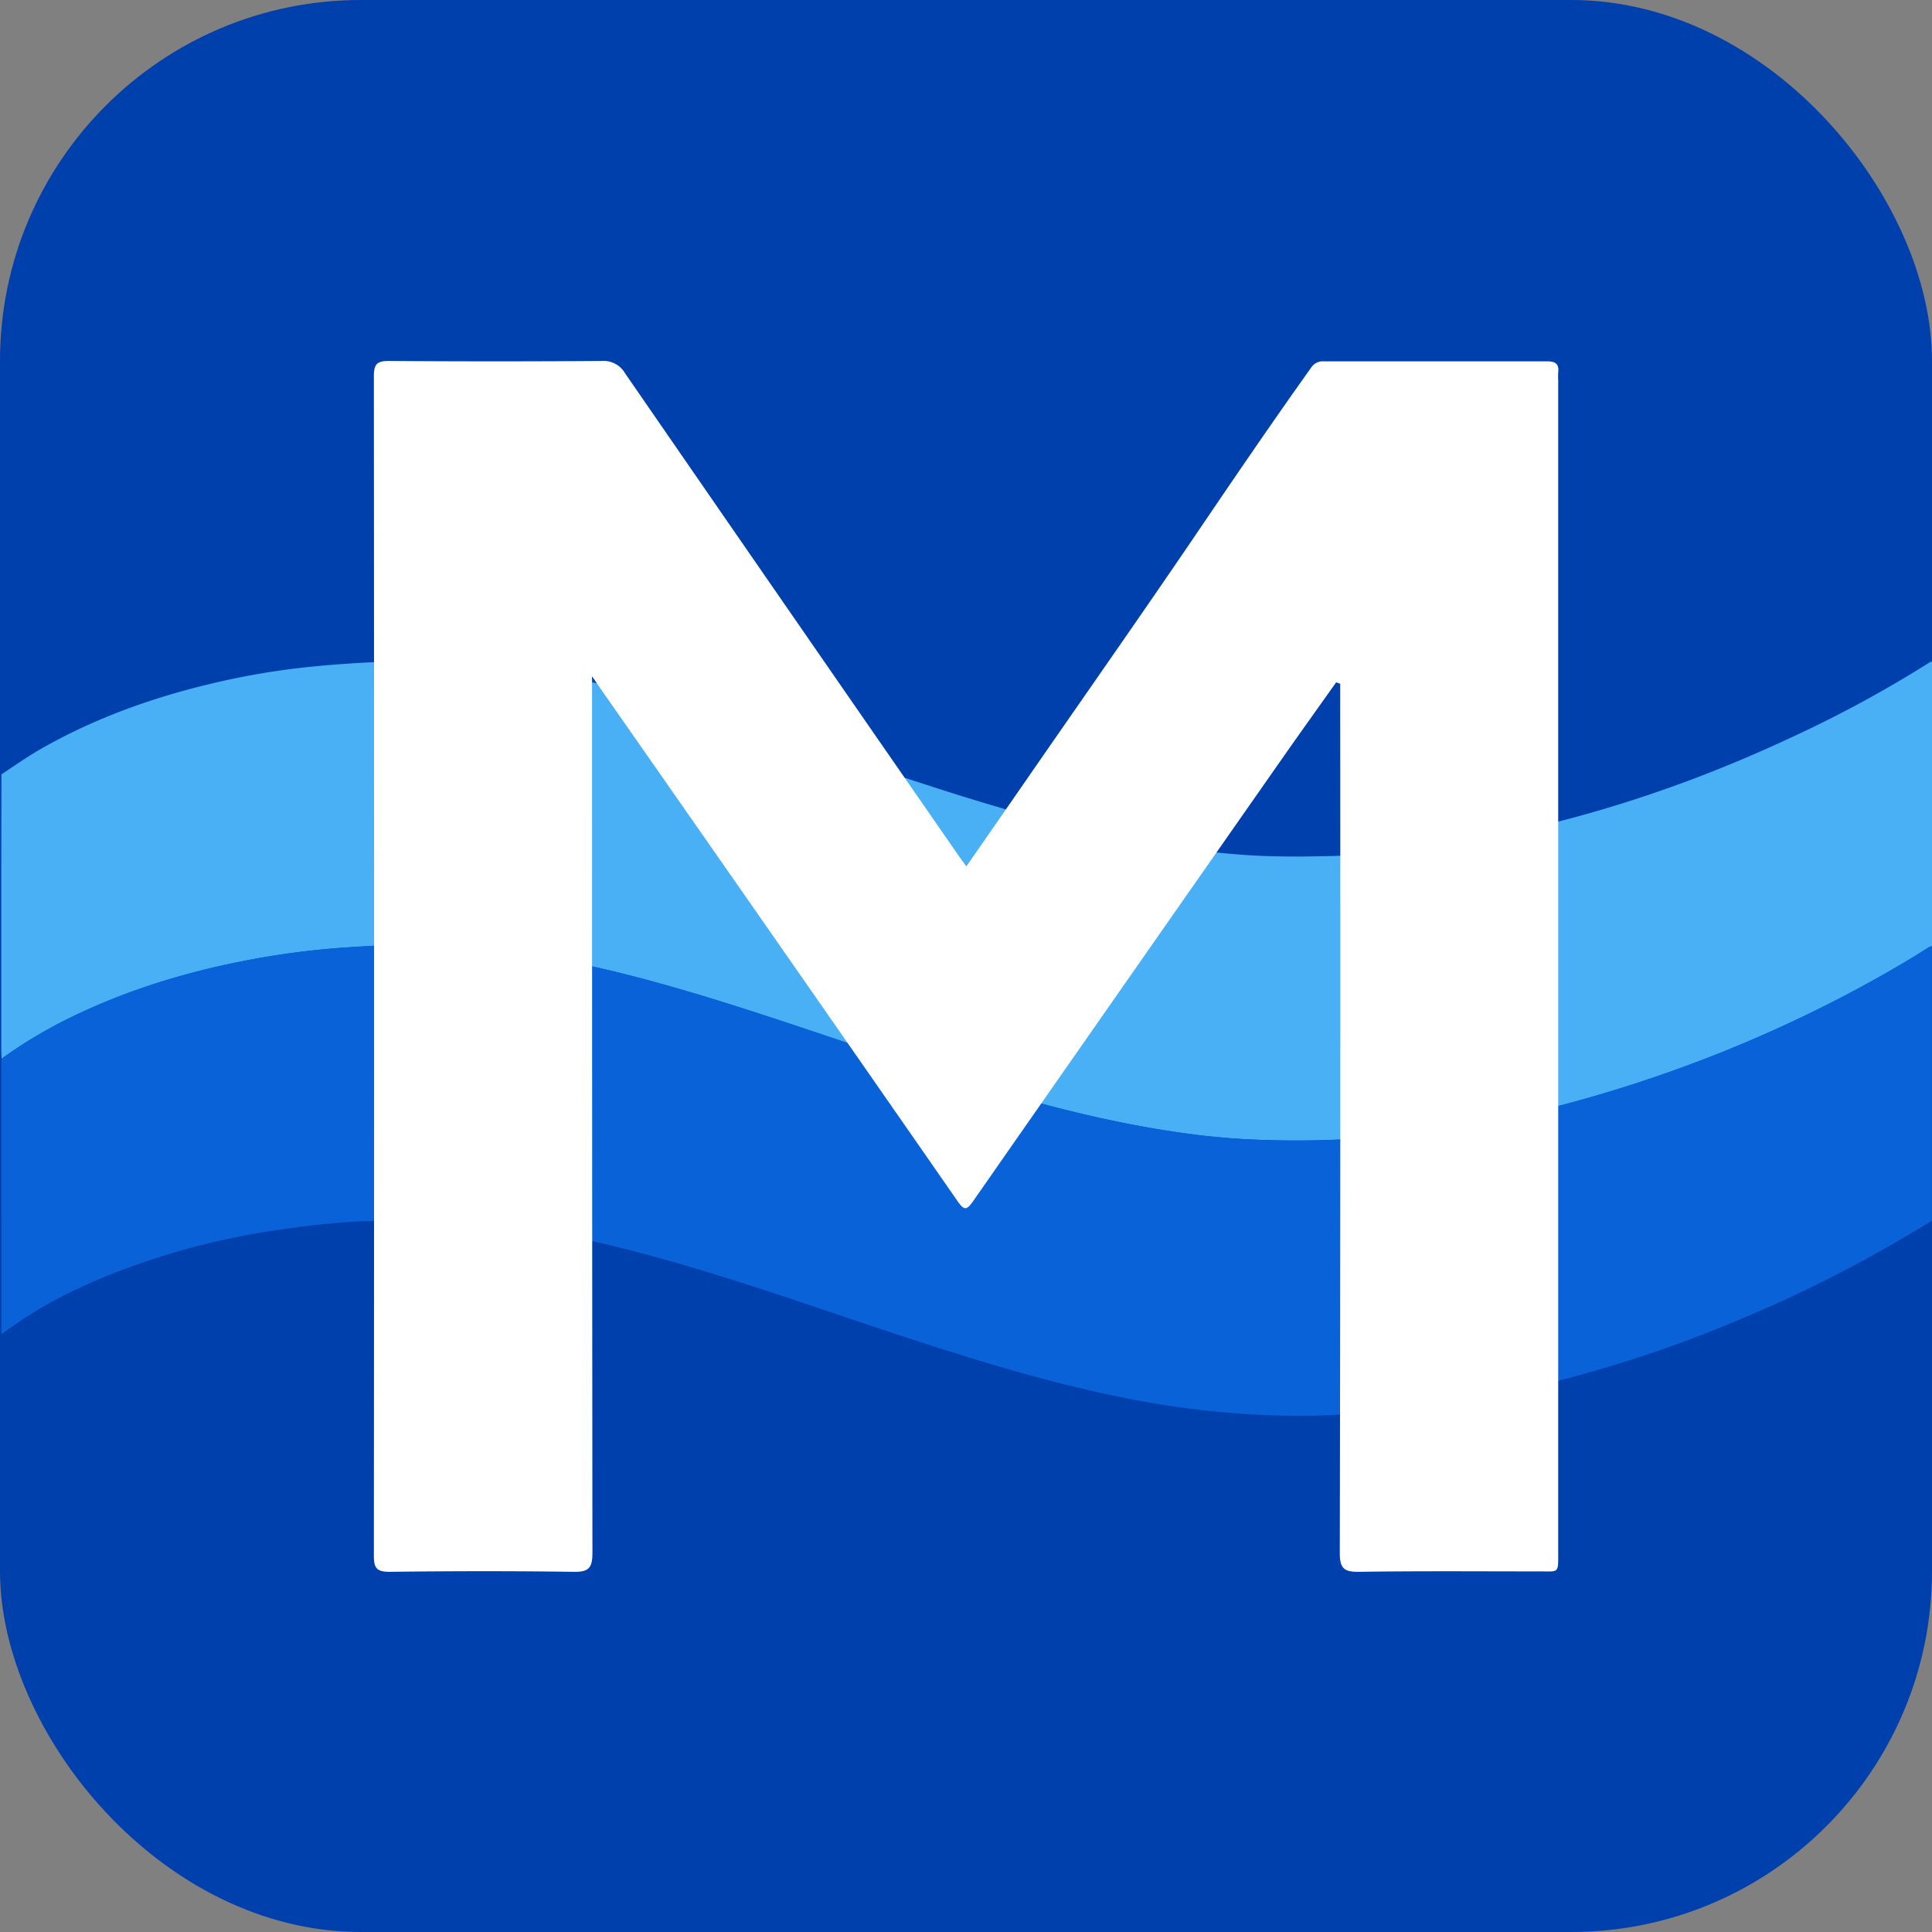
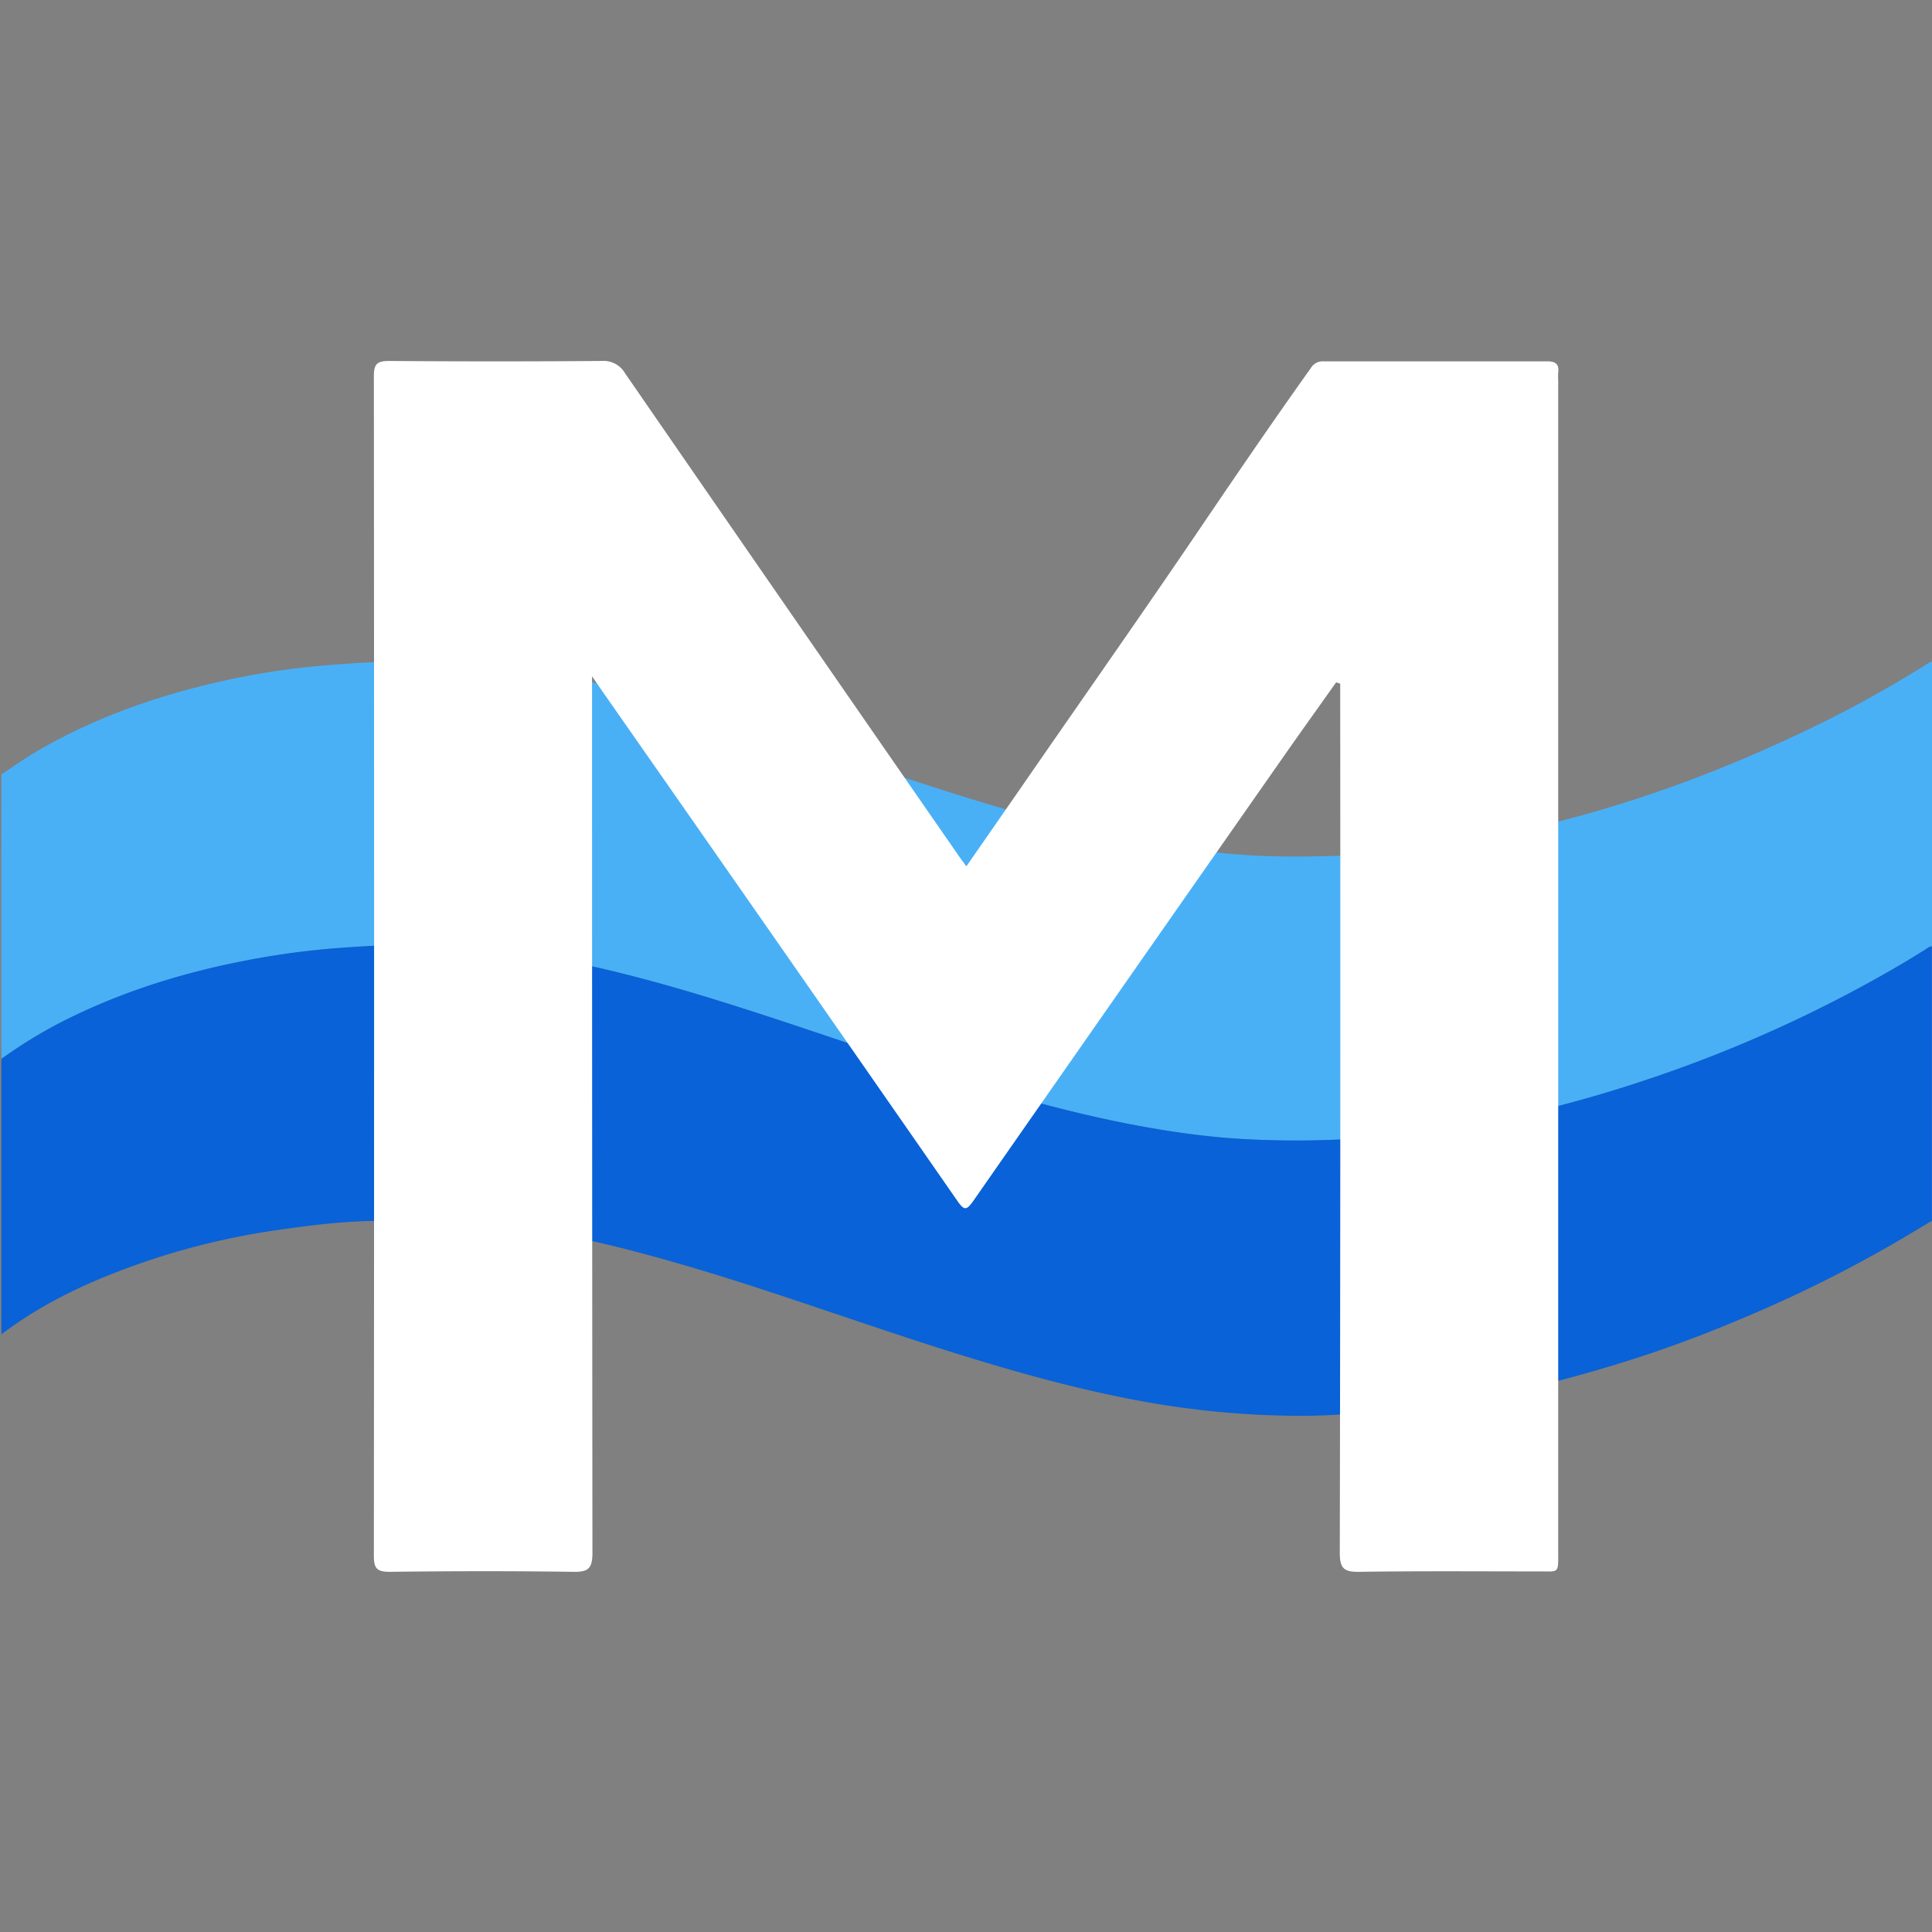
<svg xmlns="http://www.w3.org/2000/svg" id="Layer_1" data-name="Layer 1" viewBox="0 0 1024 1024">
  <rect x="0" y="0" width="1024" height="1024" fill="#808080" stroke="none" />
  <defs>
    <style>.cls-1{fill:#0040ad;}.cls-2{fill:#49b0f6;}.cls-3{fill:#0962d7;}.cls-4{fill:#fff;}</style>
  </defs>
  <title>cssadd5</title>
-   <rect class="cls-1" width="1024" height="1024" rx="191.28" />
  <path class="cls-2" d="M329.21,365c60.09,15.34,118.08,37.3,177.14,55.88,26.82,8.43,53.87,16.05,81.38,21.95,14.26,3.05,28.57,5.75,43.06,7.46,9.68,1.15,19.37,2.18,29.11,2.86,16.79,1.17,33.57.92,50.34.42,8.47-.25,16.91-1.33,25.37-2a490.35,490.35,0,0,0,56.06-8.3c55.19-11,108.07-29.05,159-53a629.48,629.48,0,0,0,71-38.52c.72-.45,1.38-1.07,2.34-.95V501.55a4.84,4.84,0,0,0-2.63,1.13c-7.25,4.67-14.67,9-22.17,13.31a708.89,708.89,0,0,1-119.43,53.94c-46.06,15.93-93.17,27.3-141.81,32.05a512.32,512.32,0,0,1-79,1.77c-11.29-.64-22.54-1.85-33.72-3.45-35.38-5.06-69.92-13.85-104.09-24.15-35.7-10.77-70.88-23.12-106.28-34.81-37.35-12.34-74.89-24-113.51-31.8a459,459,0,0,0-68.5-8.46c-17.34-.85-34.68.08-52,1.3a427,427,0,0,0-51.83,7c-33.48,6.55-65.75,16.74-96.23,32.23A250.06,250.06,0,0,0,.85,561.15c0-1.29-.14-2.58-.14-3.86q0-41,0-82,0-32.43.07-64.86c7.24-4.83,14.38-9.83,22-14.12,27-15.25,55.85-25.77,85.89-33.16a400.37,400.37,0,0,1,56.51-9.81c13.14-1.3,26.27-2.16,39.46-2.66a312,312,0,0,1,35.14.2c12.9,1,25.76,2.26,38.59,4.11,16.51,2.39,32.72,6.08,49,9.5A2.19,2.19,0,0,0,329.21,365Z" />
  <path class="cls-3" d="M.85,561.15a250.06,250.06,0,0,1,31.91-19.58c30.48-15.49,62.75-25.68,96.23-32.23a427,427,0,0,1,51.83-7c17.28-1.22,34.62-2.15,52-1.3a459,459,0,0,1,68.5,8.46c38.62,7.8,76.16,19.46,113.51,31.8,35.4,11.69,70.58,24,106.28,34.81,34.17,10.3,68.71,19.09,104.09,24.15,11.18,1.6,22.43,2.81,33.72,3.45a512.32,512.32,0,0,0,79-1.77c48.64-4.75,95.75-16.12,141.81-32.05A708.89,708.89,0,0,0,999.14,516c7.5-4.27,14.92-8.64,22.17-13.31a4.84,4.84,0,0,1,2.63-1.13V647.06c-5.92,3.52-11.81,7.07-17.75,10.56a698.27,698.27,0,0,1-80,40c-19.83,8.47-40,16.16-60.5,22.71-29.38,9.38-59.18,17.13-89.62,22.23-16.75,2.81-33.6,4.95-50.58,6.17-12.23.87-24.48,1.74-36.73,1.69A475.1,475.1,0,0,1,601.52,742c-31.16-5.94-61.67-14.36-91.92-23.75-31.09-9.64-61.82-20.34-92.7-30.6-27.91-9.29-56-18.11-84.48-25.39a534,534,0,0,0-69.12-13.11c-11.42-1.36-22.9-2-34.44-2.26-11-.25-21.94,0-32.89.28-16.24.37-32.37,2.39-48.45,4.71a388.06,388.06,0,0,0-69.69,16.55c-27.44,9.33-53.75,21.07-77,38.76,0-.64-.1-1.28-.1-1.93V563.73C.71,562.87.8,562,.85,561.15Z" />
  <path class="cls-4" d="M708.18,361.66C699.12,374.44,690,387.16,681,400Q598.34,518.2,515.86,636.52c-3.76,5.4-5,4.94-8.62-.3Q413.72,501.57,319.8,367.16l-6-8.7v10.3q0,227.16.2,454.34c0,8.46-2.4,10.14-10.34,10-32.38-.46-64.8-.4-97.18,0-6.9,0-8.34-2-8.32-8.58q.24-312.6,0-625.2c0-6.44,1.76-8,8-8q56.29.42,112.6,0a13.16,13.16,0,0,1,12.48,6.44q88,127.58,176.26,254.92c1.36,2,2.76,3.86,4.68,6.52,10.46-15.06,20.58-29.64,30.68-44.22,30.4-44,61.08-87.64,91.08-131.82,20-29.5,40.1-59,60.78-88a7.39,7.39,0,0,1,7-3.64H820c4.62,0,6.42,1.5,5.88,6a33.36,33.36,0,0,0,0,4V821.88c0,12.62.74,10.94-10.7,11-31.58,0-63.18-.26-94.76.22-8,.12-10.3-1.74-10.3-10q.43-225.54.22-451.08v-9.62Z" />
</svg>